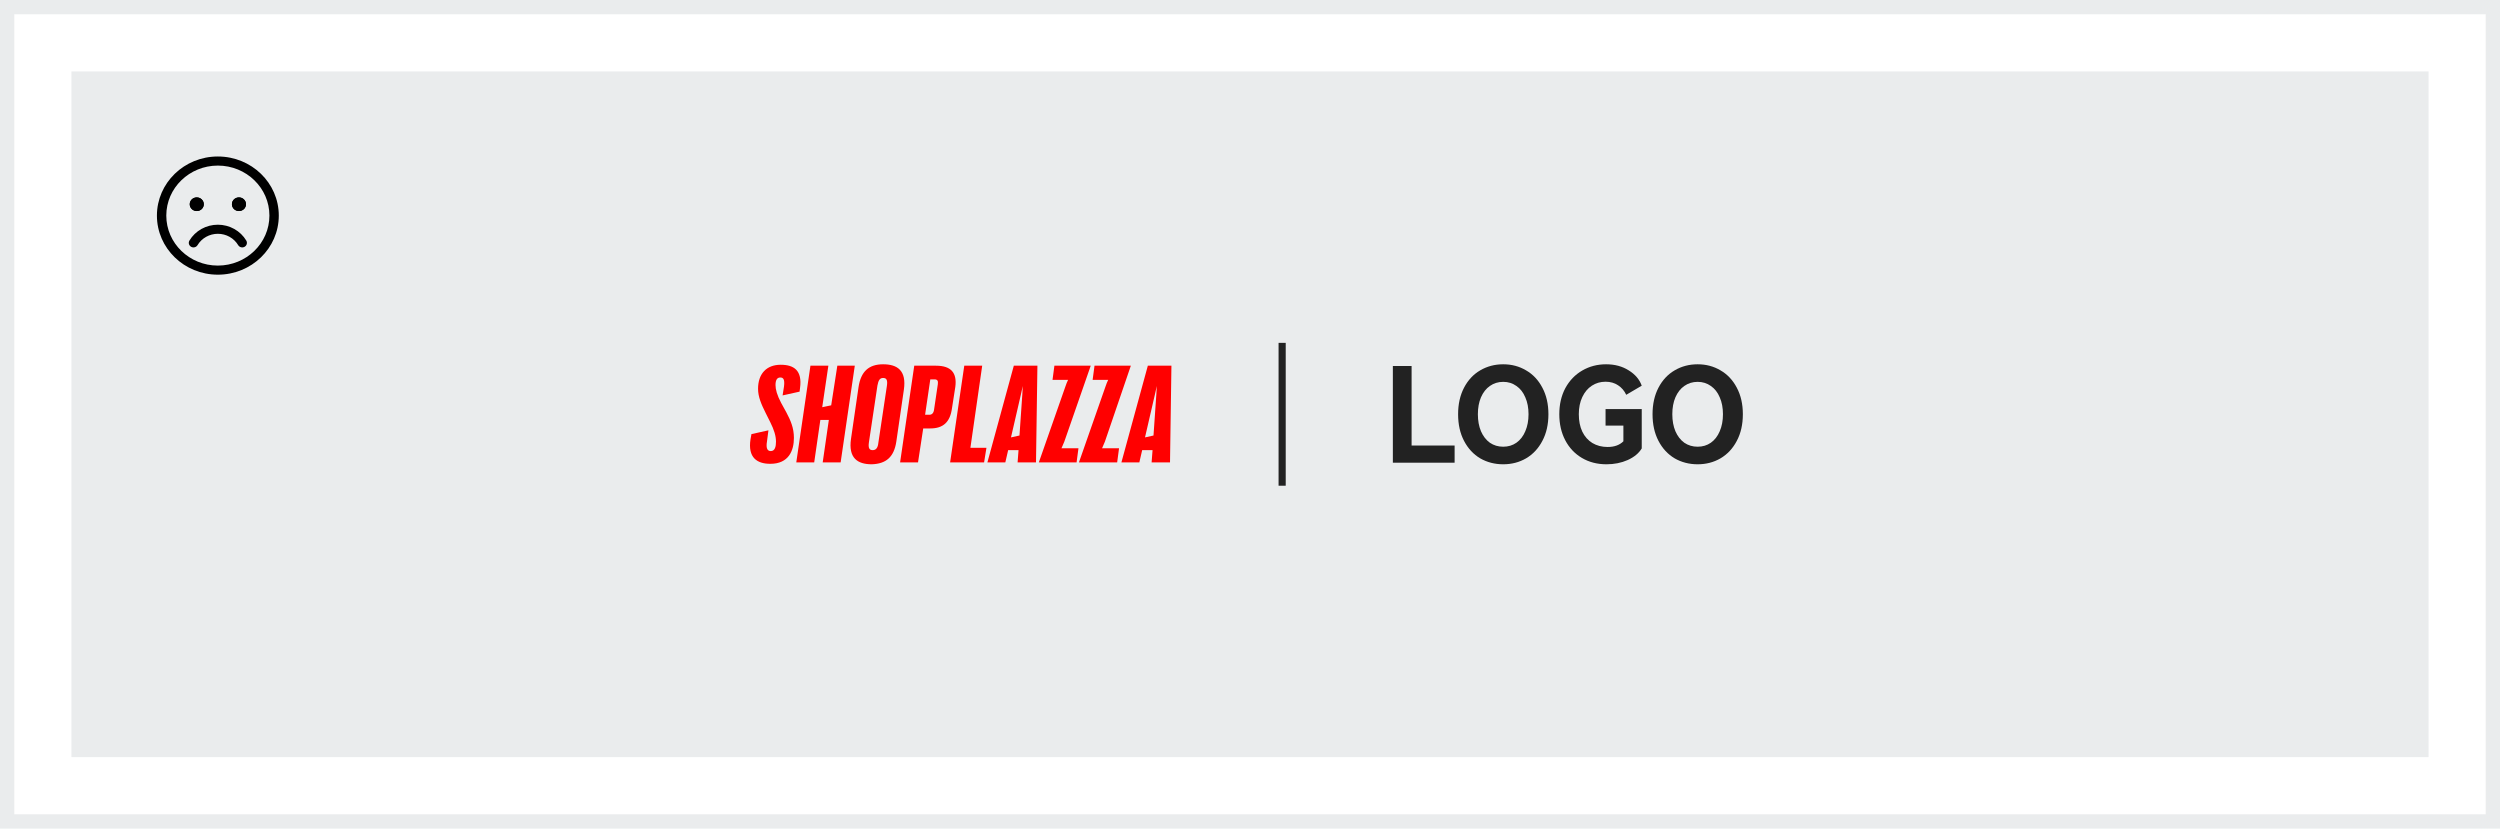
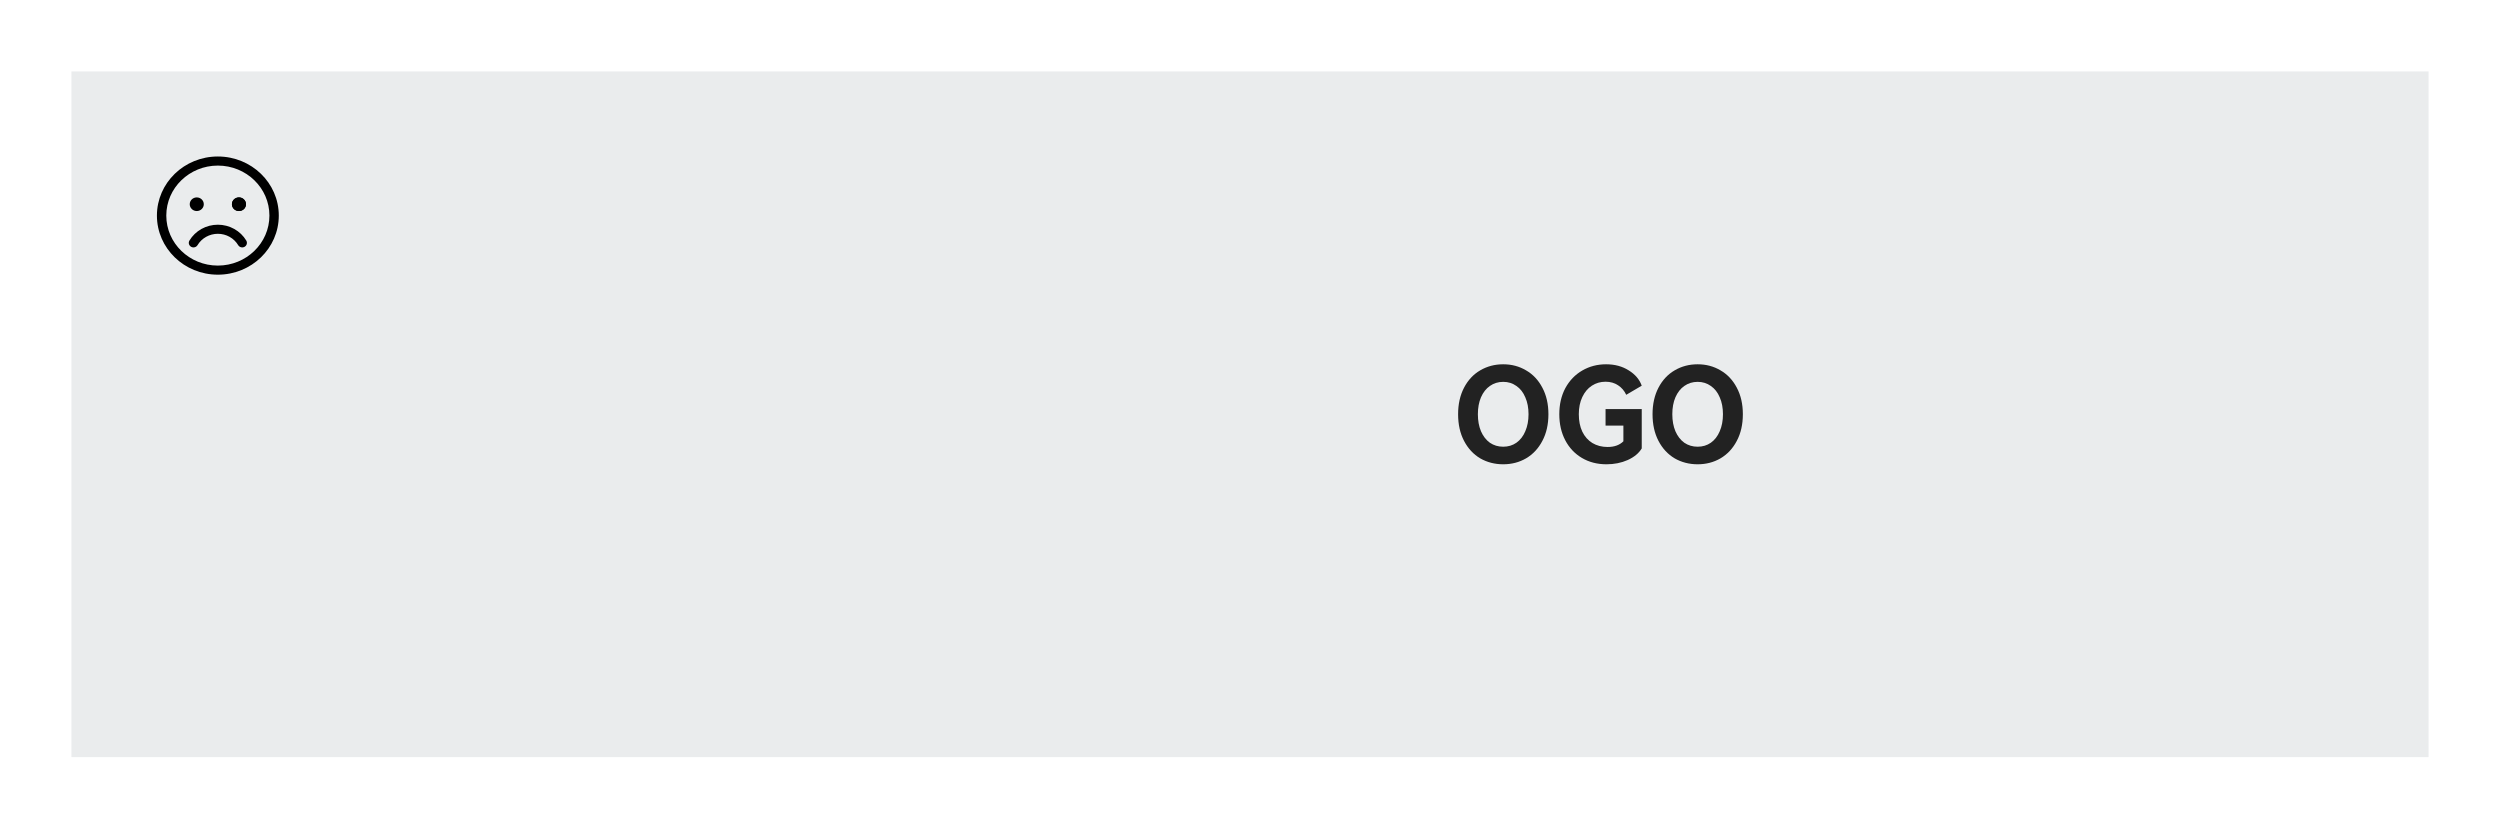
<svg xmlns="http://www.w3.org/2000/svg" width="350" height="116" viewBox="0 0 350 116" fill="none">
-   <rect x="1" y="1" width="348" height="114" stroke="#4c5d66" stroke-opacity=".12" stroke-width="2" />
  <rect x="10" y="10" width="330" height="96" fill="#4c5d66" fill-opacity=".12" />
-   <path d="M195 51.24H197.623V62.374h6.023V64.778H195V51.24z" fill="#222" />
  <path d="M204.135 57.991C204.135 56.573 204.413 55.334 204.967 54.273 205.522 53.213 206.276 52.406 207.228 51.851 208.193 51.284 209.266 51 210.448 51 211.63 51 212.697 51.284 213.65 51.851 214.615 52.406 215.374 53.213 215.929 54.273 216.496 55.334 216.779 56.573 216.779 57.991 216.779 59.421 216.496 60.666 215.929 61.727 215.374 62.787 214.615 63.601 213.65 64.168 212.697 64.723 211.63 65 210.448 65 209.266 65 208.193 64.723 207.228 64.168 206.276 63.601 205.522 62.787 204.967 61.727 204.413 60.666 204.135 59.421 204.135 57.991zm2.768.0C206.903 58.891 207.048 59.686 207.337 60.377 207.638 61.067 208.054 61.603 208.585 61.986 209.128 62.355 209.749 62.54 210.448 62.54 211.148 62.54 211.763 62.355 212.293 61.986 212.836 61.603 213.252 61.067 213.541 60.377 213.843 59.686 213.994 58.891 213.994 57.991 213.994 57.091 213.843 56.302 213.541 55.623 213.252 54.933 212.836 54.403 212.293 54.033 211.763 53.651 211.148 53.46 210.448 53.46 209.749 53.46 209.128 53.651 208.585 54.033 208.054 54.403 207.638 54.933 207.337 55.623 207.048 56.302 206.903 57.091 206.903 57.991z" fill="#222" />
  <path d="M224.778 59.581V57.27h5.065v5.511C229.433 63.459 228.775 64.001 227.871 64.408 226.979 64.803 225.99 65 224.904 65 223.614 65 222.469 64.704 221.468 64.112 220.467 63.52 219.689 62.694 219.134 61.634 218.58 60.574 218.302 59.359 218.302 57.991 218.302 56.61 218.586 55.389 219.152 54.329 219.731 53.269 220.521 52.449 221.522 51.869 222.523 51.29 223.632 51 224.85 51 226.068 51 227.123 51.284 228.016 51.851 228.92 52.406 229.529 53.121 229.843 53.996L227.672 55.272C227.407 54.705 227.027 54.261 226.532 53.941 226.038 53.608 225.453 53.441 224.778 53.441 224.066 53.441 223.427 53.626 222.86 53.996 222.294 54.366 221.848 54.896 221.522 55.587 221.196 56.277 221.034 57.078 221.034 57.991 221.034 58.928 221.196 59.742 221.522 60.432 221.86 61.122 222.33 61.653 222.933 62.023 223.548 62.392 224.259 62.577 225.067 62.577 226.008 62.577 226.743 62.312 227.274 61.782V59.581H224.778z" fill="#222" />
  <path d="M231.356 57.991C231.356 56.573 231.634 55.334 232.188 54.273 232.743 53.213 233.497 52.406 234.449 51.851 235.414 51.284 236.487 51 237.669 51 238.851 51 239.918 51.284 240.871 51.851 241.835 52.406 242.595 53.213 243.15 54.273 243.717 55.334 244 56.573 244 57.991 244 59.421 243.717 60.666 243.15 61.727 242.595 62.787 241.835 63.601 240.871 64.168 239.918 64.723 238.851 65 237.669 65 236.487 65 235.414 64.723 234.449 64.168 233.497 63.601 232.743 62.787 232.188 61.727 231.634 60.666 231.356 59.421 231.356 57.991zm2.768.0C234.124 58.891 234.268 59.686 234.558 60.377 234.859 61.067 235.275 61.603 235.806 61.986 236.349 62.355 236.97 62.54 237.669 62.54 238.368 62.54 238.983 62.355 239.514 61.986 240.057 61.603 240.473 61.067 240.762 60.377 241.064 59.686 241.214 58.891 241.214 57.991 241.214 57.091 241.064 56.302 240.762 55.623 240.473 54.933 240.057 54.403 239.514 54.033 238.983 53.651 238.368 53.46 237.669 53.46 236.97 53.46 236.349 53.651 235.806 54.033 235.275 54.403 234.859 54.933 234.558 55.623 234.268 56.302 234.124 57.091 234.124 57.991z" fill="#222" />
-   <path fill-rule="evenodd" clip-rule="evenodd" d="M179 68V48h1V68h-1z" fill="#222" />
-   <path d="M160.3 61.236 161.688 55.226 161.952 54.038 161.886 55.226 161.49 60.972 160.3 61.236zm-3.303 3.5h2.511L159.904 63.019h1.453L161.225 64.736h2.577L164 51.198h-3.303L156.997 64.736zM156.403 64.736 156.667 62.755H154.289C154.421 62.425 154.553 62.16 154.685 61.83L158.318 51.198H153.232L152.967 53.179H155.147C155.015 53.443 154.883 53.774 154.751 54.17L151.051 64.736h5.352zM150.721 64.736 150.985 62.755H148.607C148.739 62.425 148.871 62.16 149.003 61.83L152.703 51.198H147.616L147.352 53.179H149.532C149.4 53.443 149.268 53.774 149.136 54.17L145.436 64.736h5.285zM141.538 61.236l1.387-6.009L143.19 54.038 143.124 55.226 142.727 60.972 141.538 61.236zm-3.303 3.5H140.745L141.142 63.019h1.453L142.463 64.736h2.577L145.238 51.198h-3.304L138.235 64.736zM133.016 64.736h4.756L138.103 62.689H135.857L137.508 51.198H134.998l-1.982 13.538zM130.109 58.066H129.514L130.241 53.113H130.836C131.232 53.113 131.364 53.311 131.298 53.774L130.77 57.34C130.704 57.868 130.439 58.066 130.109 58.066zM131.034 51.198H127.995l-1.982 13.538H128.523L129.25 59.981H130.241C132.025 59.981 133.016 59.123 133.28 57.142L133.743 54.17C134.007 52.189 133.148 51.198 131.034 51.198zM122.974 61.962C122.908 62.689 122.644 63.019 122.181 63.019 121.719 63.019 121.521 62.755 121.653 61.896L122.842 53.972C122.974 53.245 123.172 52.915 123.635 52.915 124.097 52.915 124.295 53.179 124.163 54.038L122.974 61.962zM125.484 61.83l1.057-7.264C126.938 51.858 125.617 51 123.635 51S120.53 51.991 120.199 54.17l-1.057 7.264C118.746 64.141 120.067 65 122.049 65 124.031 64.934 125.154 64.009 125.484 61.83zm-8.258-10.632L116.368 56.745 115.112 57.009 115.971 51.198H113.461l-1.982 13.538H113.989L114.848 58.792H116.037L115.178 64.736h2.511L119.671 51.198H117.226zM107.845 64.934c2.577.0 3.303-1.849 3.303-3.632C111.148 59.915 110.686 58.858 110.091 57.736L109.365 56.415C108.77 55.292 108.572 54.5 108.572 53.906 108.572 53.245 108.77 52.849 109.233 52.849 109.629 52.849 109.893 53.047 109.761 54.104L109.563 55.358 111.941 54.83 112.007 54.302C112.338 51.858 111.148 51.066 109.299 51.066 107.317 51.066 106.128 52.321 106.128 54.434 106.128 55.557 106.59 56.613 107.185 57.802L107.845 59.123C108.374 60.179 108.638 61.038 108.638 61.83 108.638 62.491 108.506 63.151 107.911 63.151 107.515 63.151 107.185 62.887 107.383 61.764L107.581 60.245 105.203 60.774 105.071 61.5C104.674 64.076 105.995 64.934 107.845 64.934z" fill="red" />
-   <path d="M27.547 29.546C28.09 29.546 28.531 29.118 28.531 28.591 28.531 28.064 28.09 27.637 27.547 27.637 27.003 27.637 26.562 28.064 26.562 28.591 26.562 29.118 27.003 29.546 27.547 29.546z" fill="#000" />
  <path d="M33.453 29.546C33.997 29.546 34.438 29.118 34.438 28.591 34.438 28.064 33.997 27.637 33.453 27.637 32.91 27.637 32.469 28.064 32.469 28.591 32.469 29.118 32.91 29.546 33.453 29.546z" fill="#000" />
  <path fill-rule="evenodd" clip-rule="evenodd" d="M23.281 30.182c0-3.866 3.232-7 7.219-7s7.219 3.134 7.219 7-3.232 7-7.219 7c-3.987.0-7.219-3.134-7.219-7zM30.5 21.909c-4.712.0-8.531 3.704-8.531 8.273s3.82 8.273 8.531 8.273 8.531-3.704 8.531-8.273-3.82-8.273-8.531-8.273zm-1.969 6.682C28.531 29.119 28.09 29.546 27.547 29.546 27.003 29.546 26.562 29.119 26.562 28.591S27.003 27.637 27.547 27.637C28.09 27.637 28.531 28.064 28.531 28.591zm4.922.955C33.997 29.546 34.438 29.119 34.438 28.591S33.997 27.637 33.453 27.637C32.91 27.637 32.469 28.064 32.469 28.591S32.91 29.546 33.453 29.546zm-2.954 1.913C29.694 31.459 28.902 31.664 28.203 32.054 27.505 32.444 26.924 33.005 26.52 33.681 26.337 33.985 26.444 34.374 26.758 34.551 27.071 34.727 27.473 34.624 27.655 34.32 27.944 33.837 28.359 33.436 28.858 33.157 29.357 32.878 29.923 32.731 30.5 32.731c.576.0 1.142.147 1.641.425C32.64 33.436 33.055 33.837 33.344 34.32 33.526 34.624 33.928 34.727 34.242 34.551 34.555 34.374 34.661 33.985 34.48 33.681 34.075 33.005 33.494 32.444 32.796 32.054 32.097 31.664 31.305 31.459 30.5 31.459z" fill="#000" />
</svg>